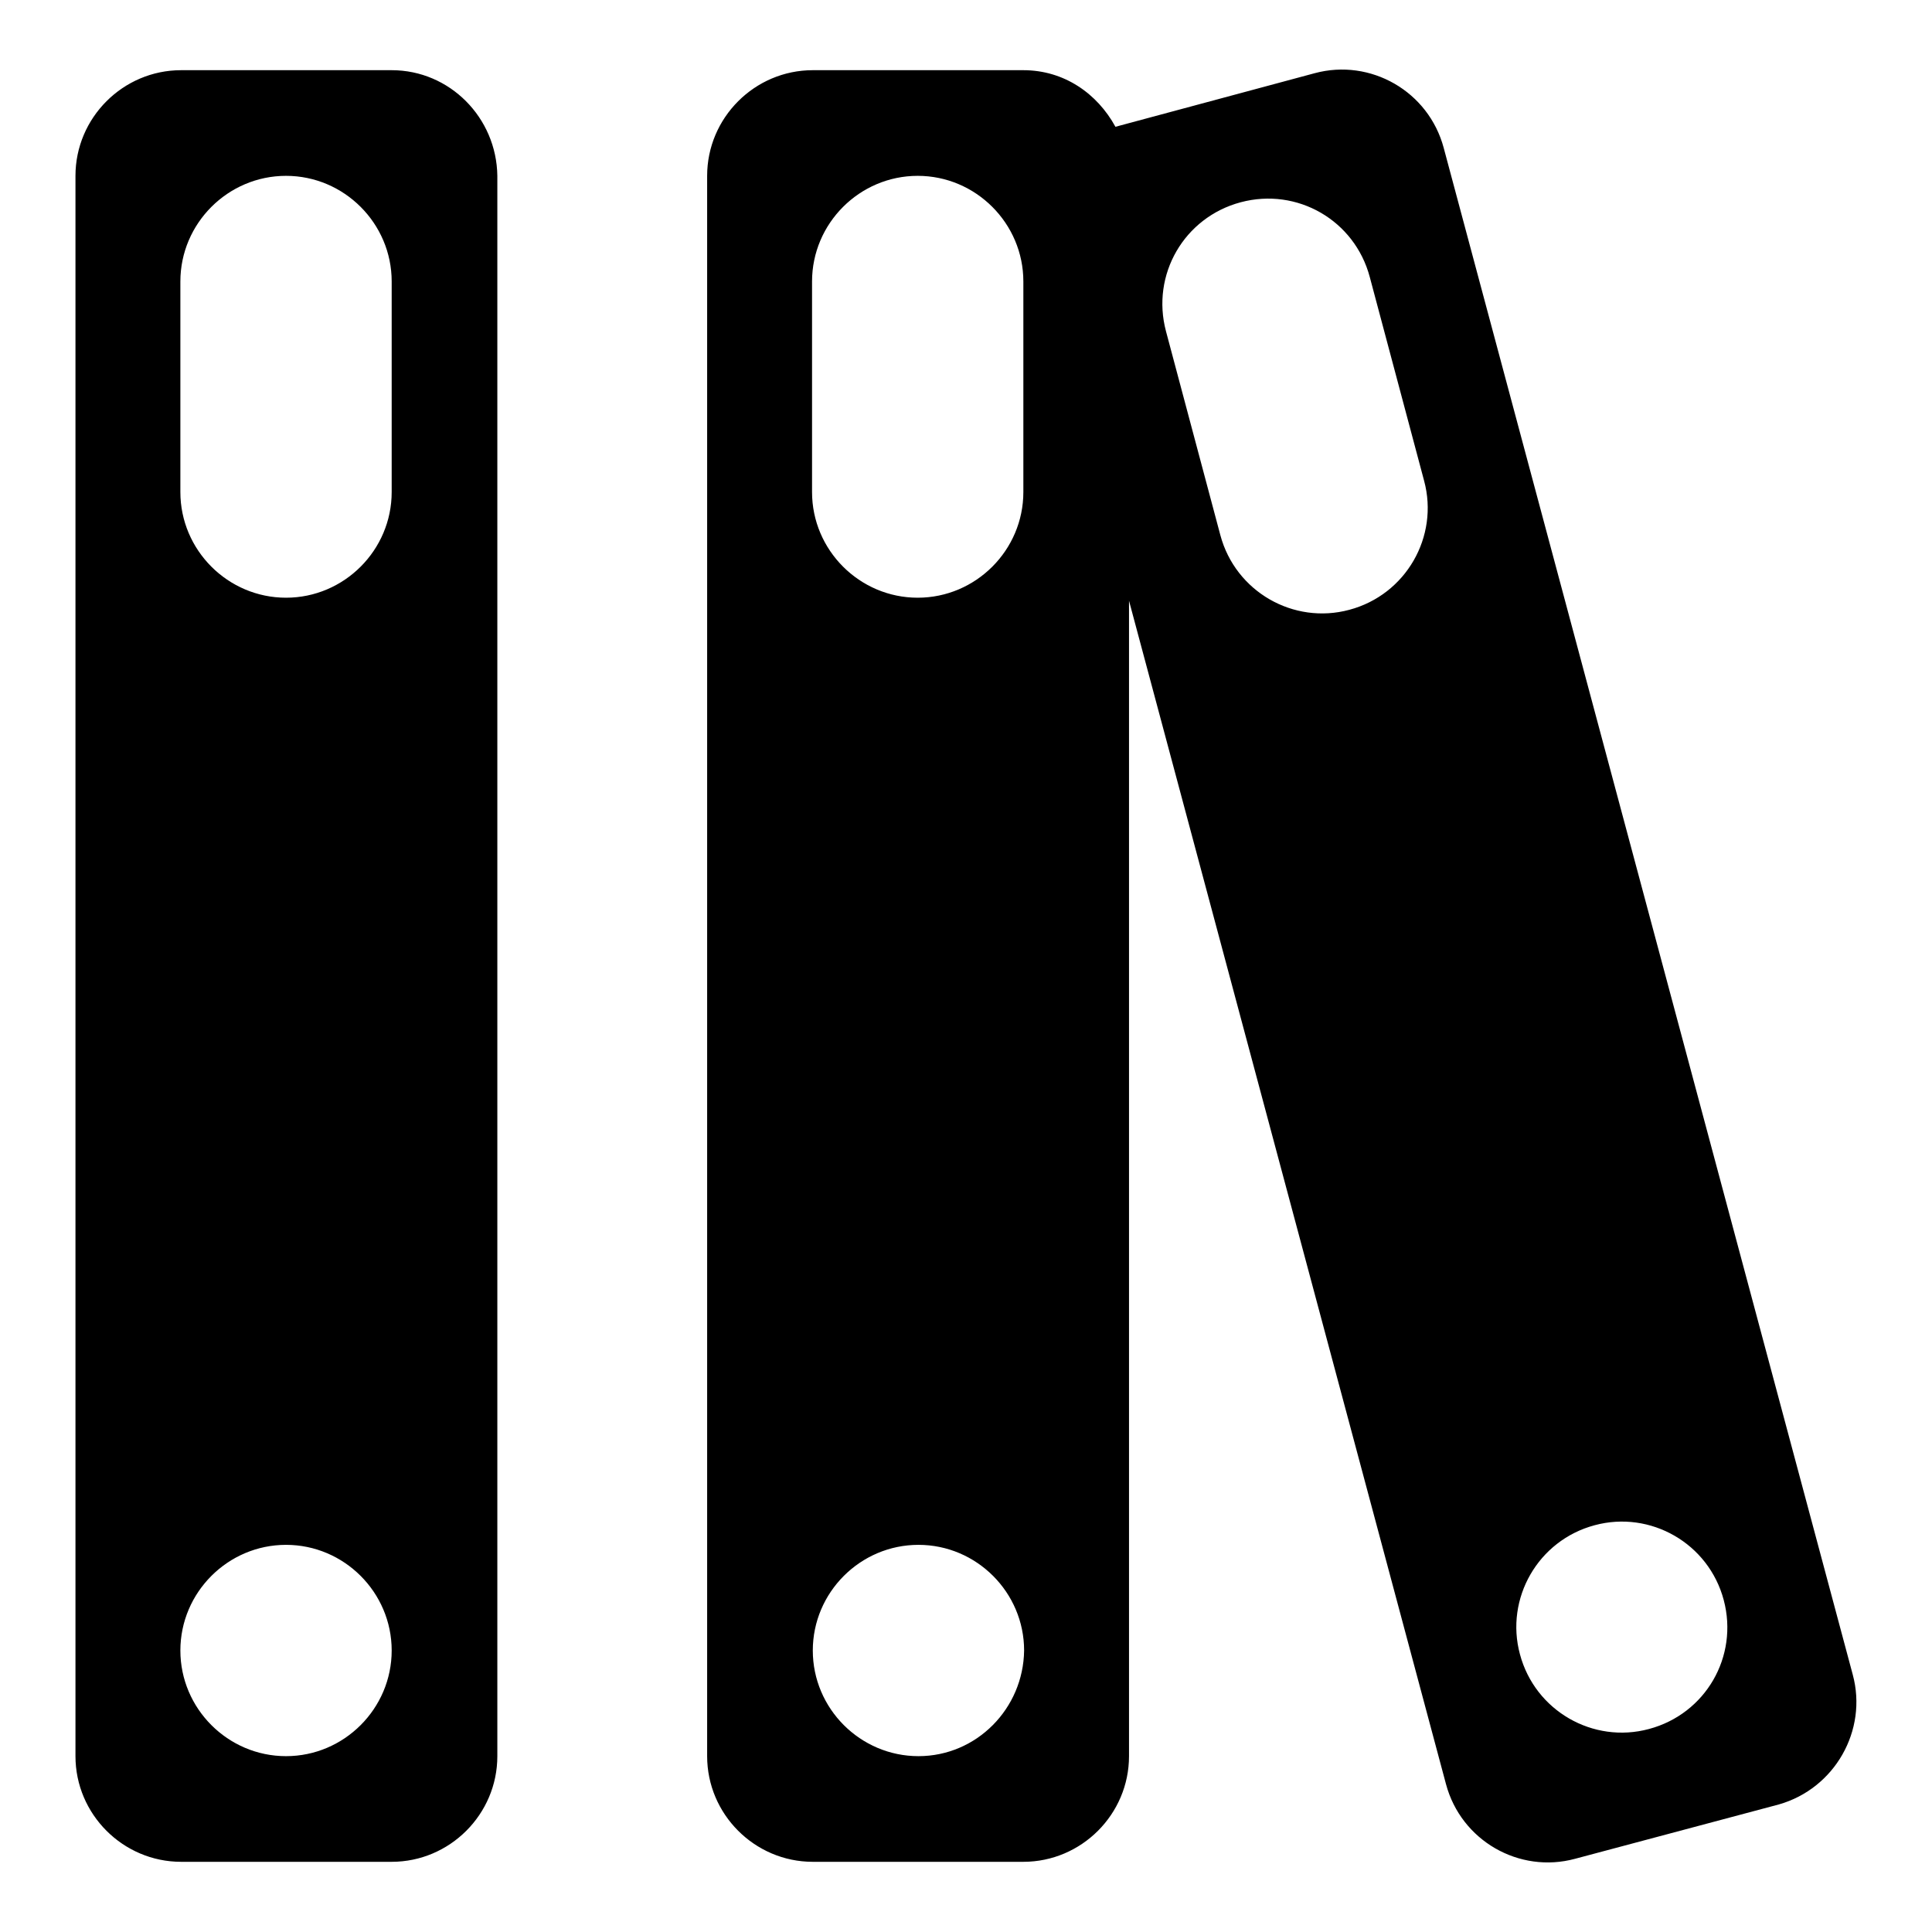
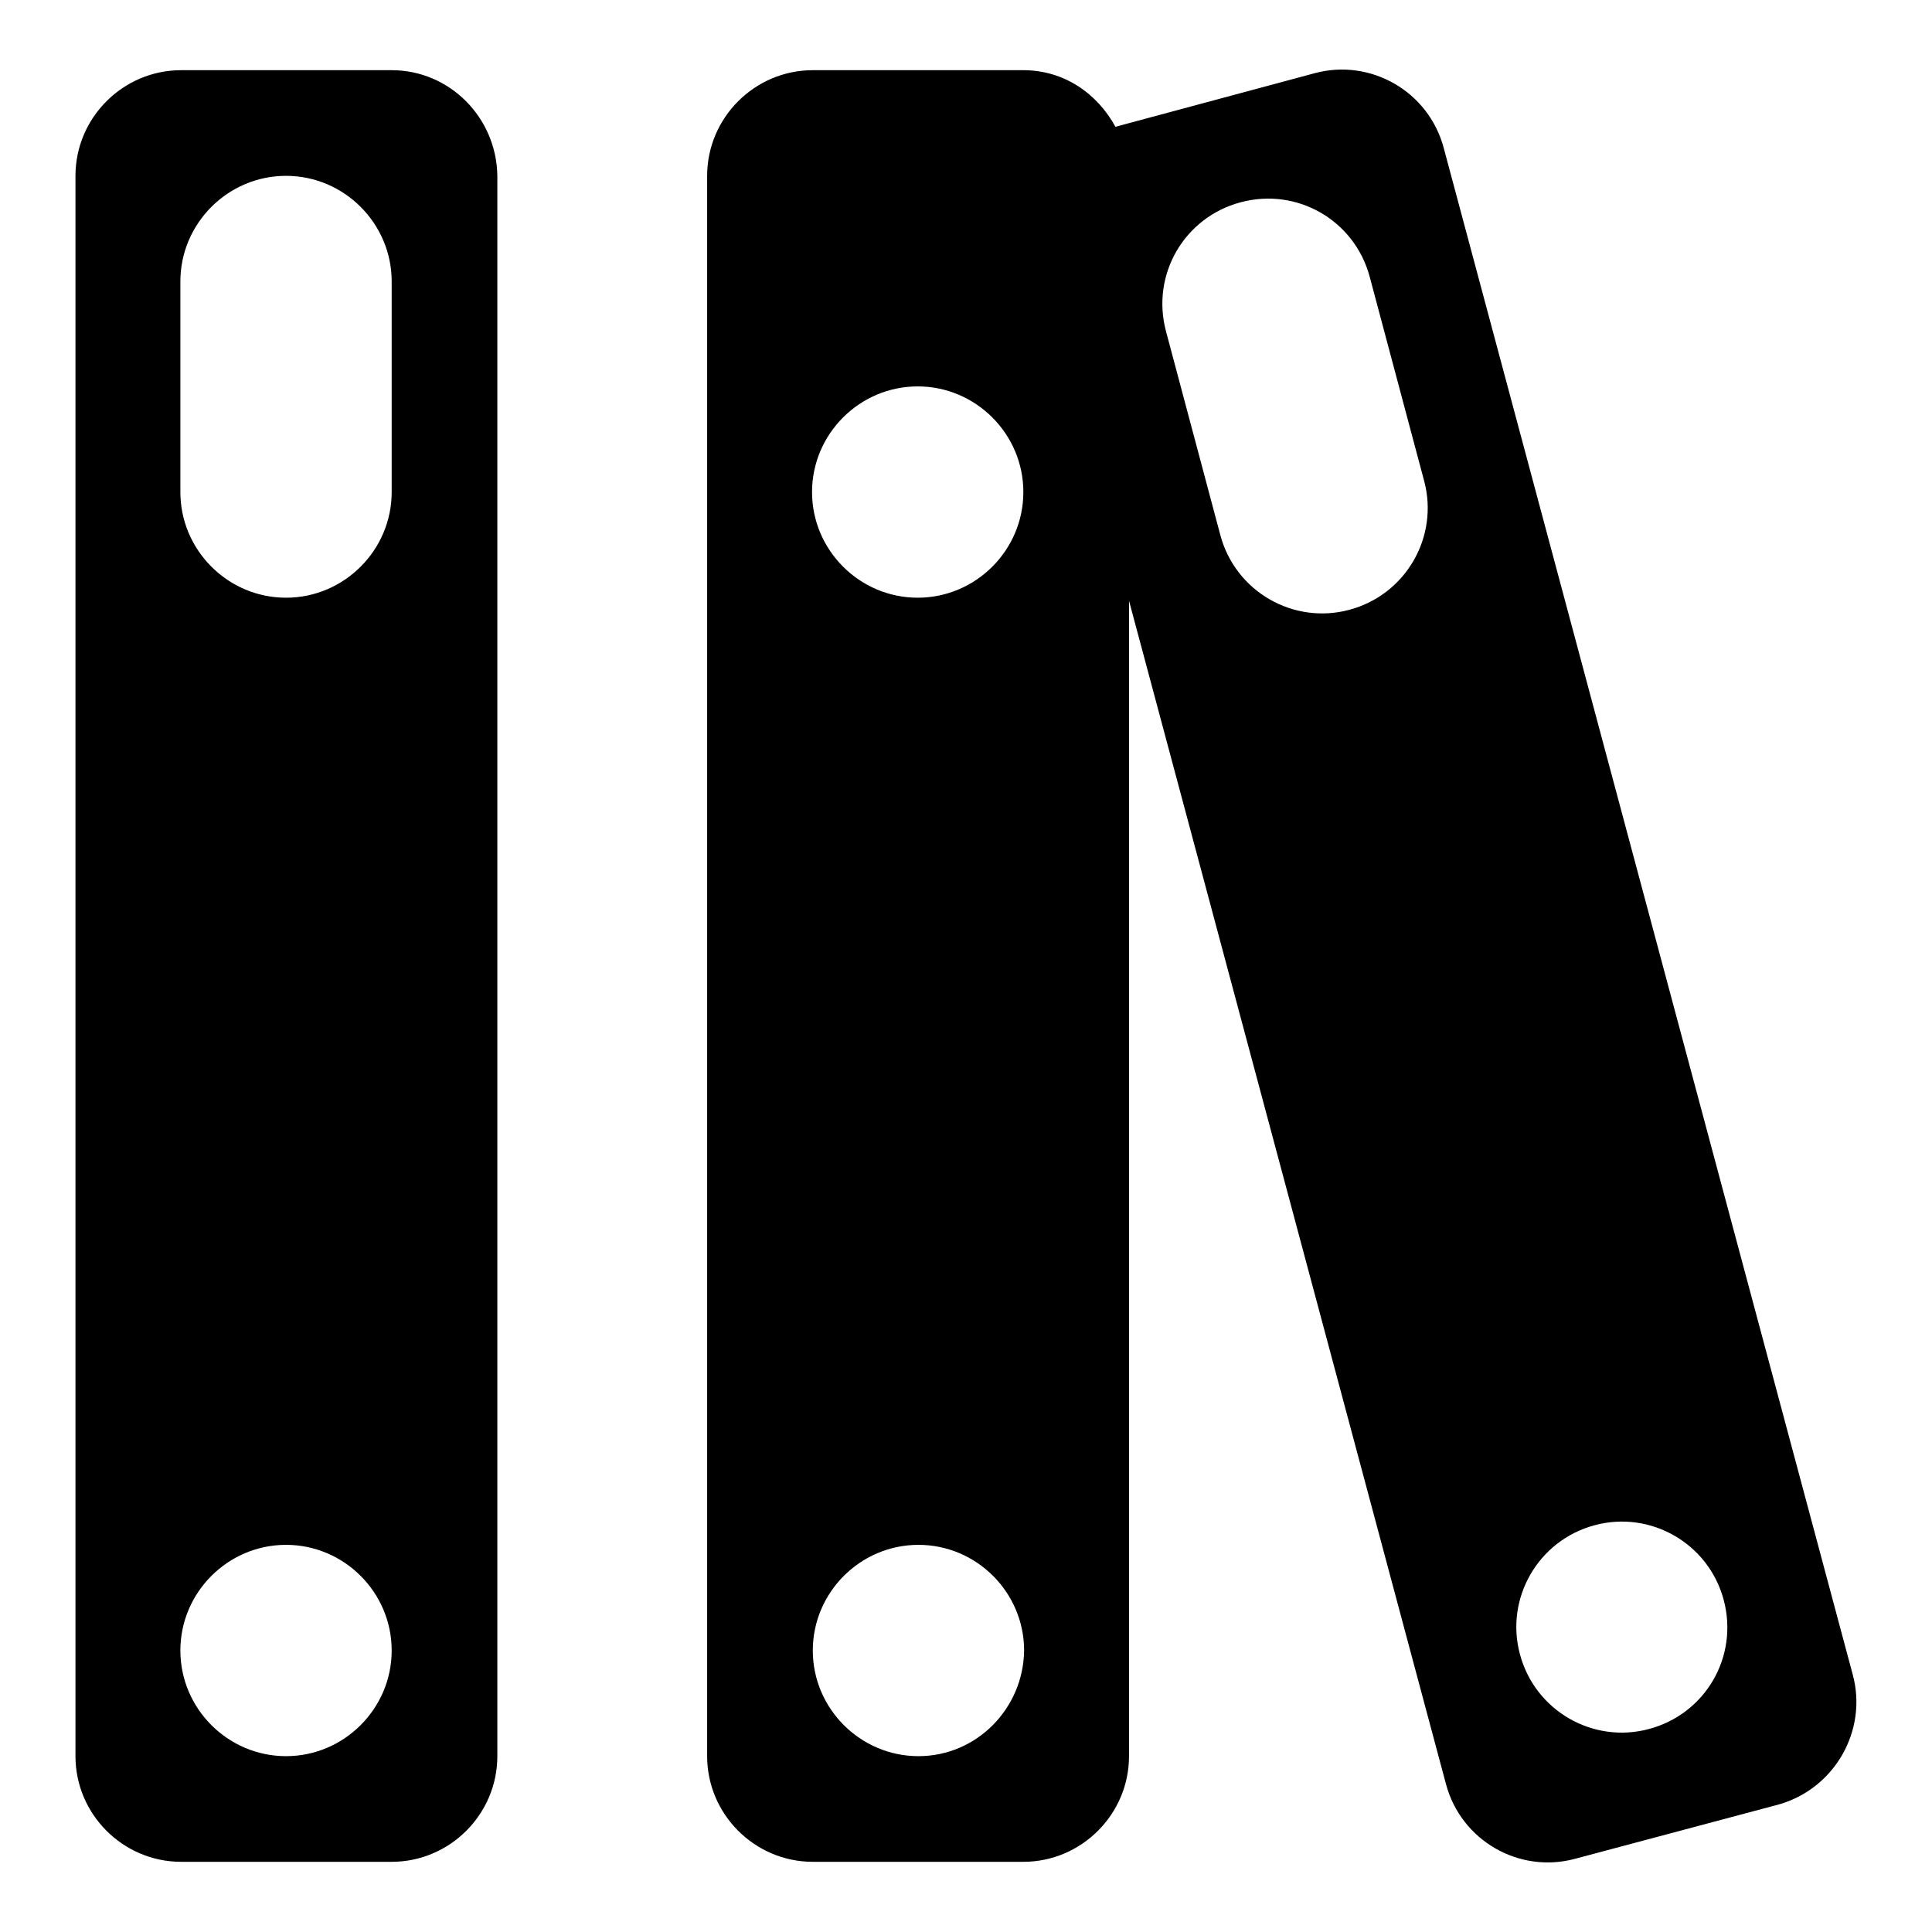
<svg xmlns="http://www.w3.org/2000/svg" version="1.1" x="0px" y="0px" viewBox="0 0 256 256" enable-background="new 0 0 256 256" xml:space="preserve">
  <g>
    <g>
-       <path fill="#000000" d="M245.5,221.9L191.3,19.6c-2-7.5-9.7-11.9-17.1-9.9l-26.4,7.1c-2.4-4.4-6.8-7.5-12.2-7.5h-27.9c-7.7,0-14,6.3-14,14v209.4c0,7.7,6.3,14,14,14h27.9c7.7,0,14-6.3,14-14V79.6l42,156.8c2,7.5,9.7,11.9,17.1,9.9l27-7.2C243.1,237,247.5,229.3,245.5,221.9z M121.7,232.7c-7.7,0-14-6.3-14-14c0-7.7,6.3-14,14-14c7.7,0,14,6.3,14,14C135.6,226.4,129.4,232.7,121.7,232.7z M135.6,65.2c0,7.7-6.3,14-14,14c-7.7,0-14-6.3-14-14V37.3c0-7.7,6.3-14,14-14c7.7,0,14,6.3,14,14V65.2z M178.8,80.8c-7.4,2-15.1-2.4-17.1-9.9l-7.2-27c-2-7.5,2.4-15.1,9.9-17.1c7.5-2,15.1,2.4,17.1,9.9l7.2,27C190.7,71.1,186.3,78.8,178.8,80.8z M218.5,229.1c-7.4,2-15.1-2.4-17.1-9.9c-2-7.4,2.4-15.1,9.9-17.1c7.4-2,15.1,2.4,17.1,9.9C230.4,219.5,226,227.1,218.5,229.1z M51.9,9.3H24c-7.7,0-14,6.3-14,14v209.4c0,7.7,6.3,14,14,14h27.9c7.7,0,14-6.3,14-14V23.3C65.8,15.6,59.6,9.3,51.9,9.3z M37.9,232.7c-7.7,0-14-6.3-14-14c0-7.7,6.3-14,14-14s14,6.3,14,14C51.9,226.4,45.6,232.7,37.9,232.7z M51.9,65.2c0,7.7-6.3,14-14,14s-14-6.3-14-14V37.3c0-7.7,6.3-14,14-14s14,6.3,14,14V65.2z" />
+       <path fill="#000000" d="M245.5,221.9L191.3,19.6c-2-7.5-9.7-11.9-17.1-9.9l-26.4,7.1c-2.4-4.4-6.8-7.5-12.2-7.5h-27.9c-7.7,0-14,6.3-14,14v209.4c0,7.7,6.3,14,14,14h27.9c7.7,0,14-6.3,14-14V79.6l42,156.8c2,7.5,9.7,11.9,17.1,9.9l27-7.2C243.1,237,247.5,229.3,245.5,221.9z M121.7,232.7c-7.7,0-14-6.3-14-14c0-7.7,6.3-14,14-14c7.7,0,14,6.3,14,14C135.6,226.4,129.4,232.7,121.7,232.7z M135.6,65.2c0,7.7-6.3,14-14,14c-7.7,0-14-6.3-14-14c0-7.7,6.3-14,14-14c7.7,0,14,6.3,14,14V65.2z M178.8,80.8c-7.4,2-15.1-2.4-17.1-9.9l-7.2-27c-2-7.5,2.4-15.1,9.9-17.1c7.5-2,15.1,2.4,17.1,9.9l7.2,27C190.7,71.1,186.3,78.8,178.8,80.8z M218.5,229.1c-7.4,2-15.1-2.4-17.1-9.9c-2-7.4,2.4-15.1,9.9-17.1c7.4-2,15.1,2.4,17.1,9.9C230.4,219.5,226,227.1,218.5,229.1z M51.9,9.3H24c-7.7,0-14,6.3-14,14v209.4c0,7.7,6.3,14,14,14h27.9c7.7,0,14-6.3,14-14V23.3C65.8,15.6,59.6,9.3,51.9,9.3z M37.9,232.7c-7.7,0-14-6.3-14-14c0-7.7,6.3-14,14-14s14,6.3,14,14C51.9,226.4,45.6,232.7,37.9,232.7z M51.9,65.2c0,7.7-6.3,14-14,14s-14-6.3-14-14V37.3c0-7.7,6.3-14,14-14s14,6.3,14,14V65.2z" />
    </g>
  </g>
</svg>